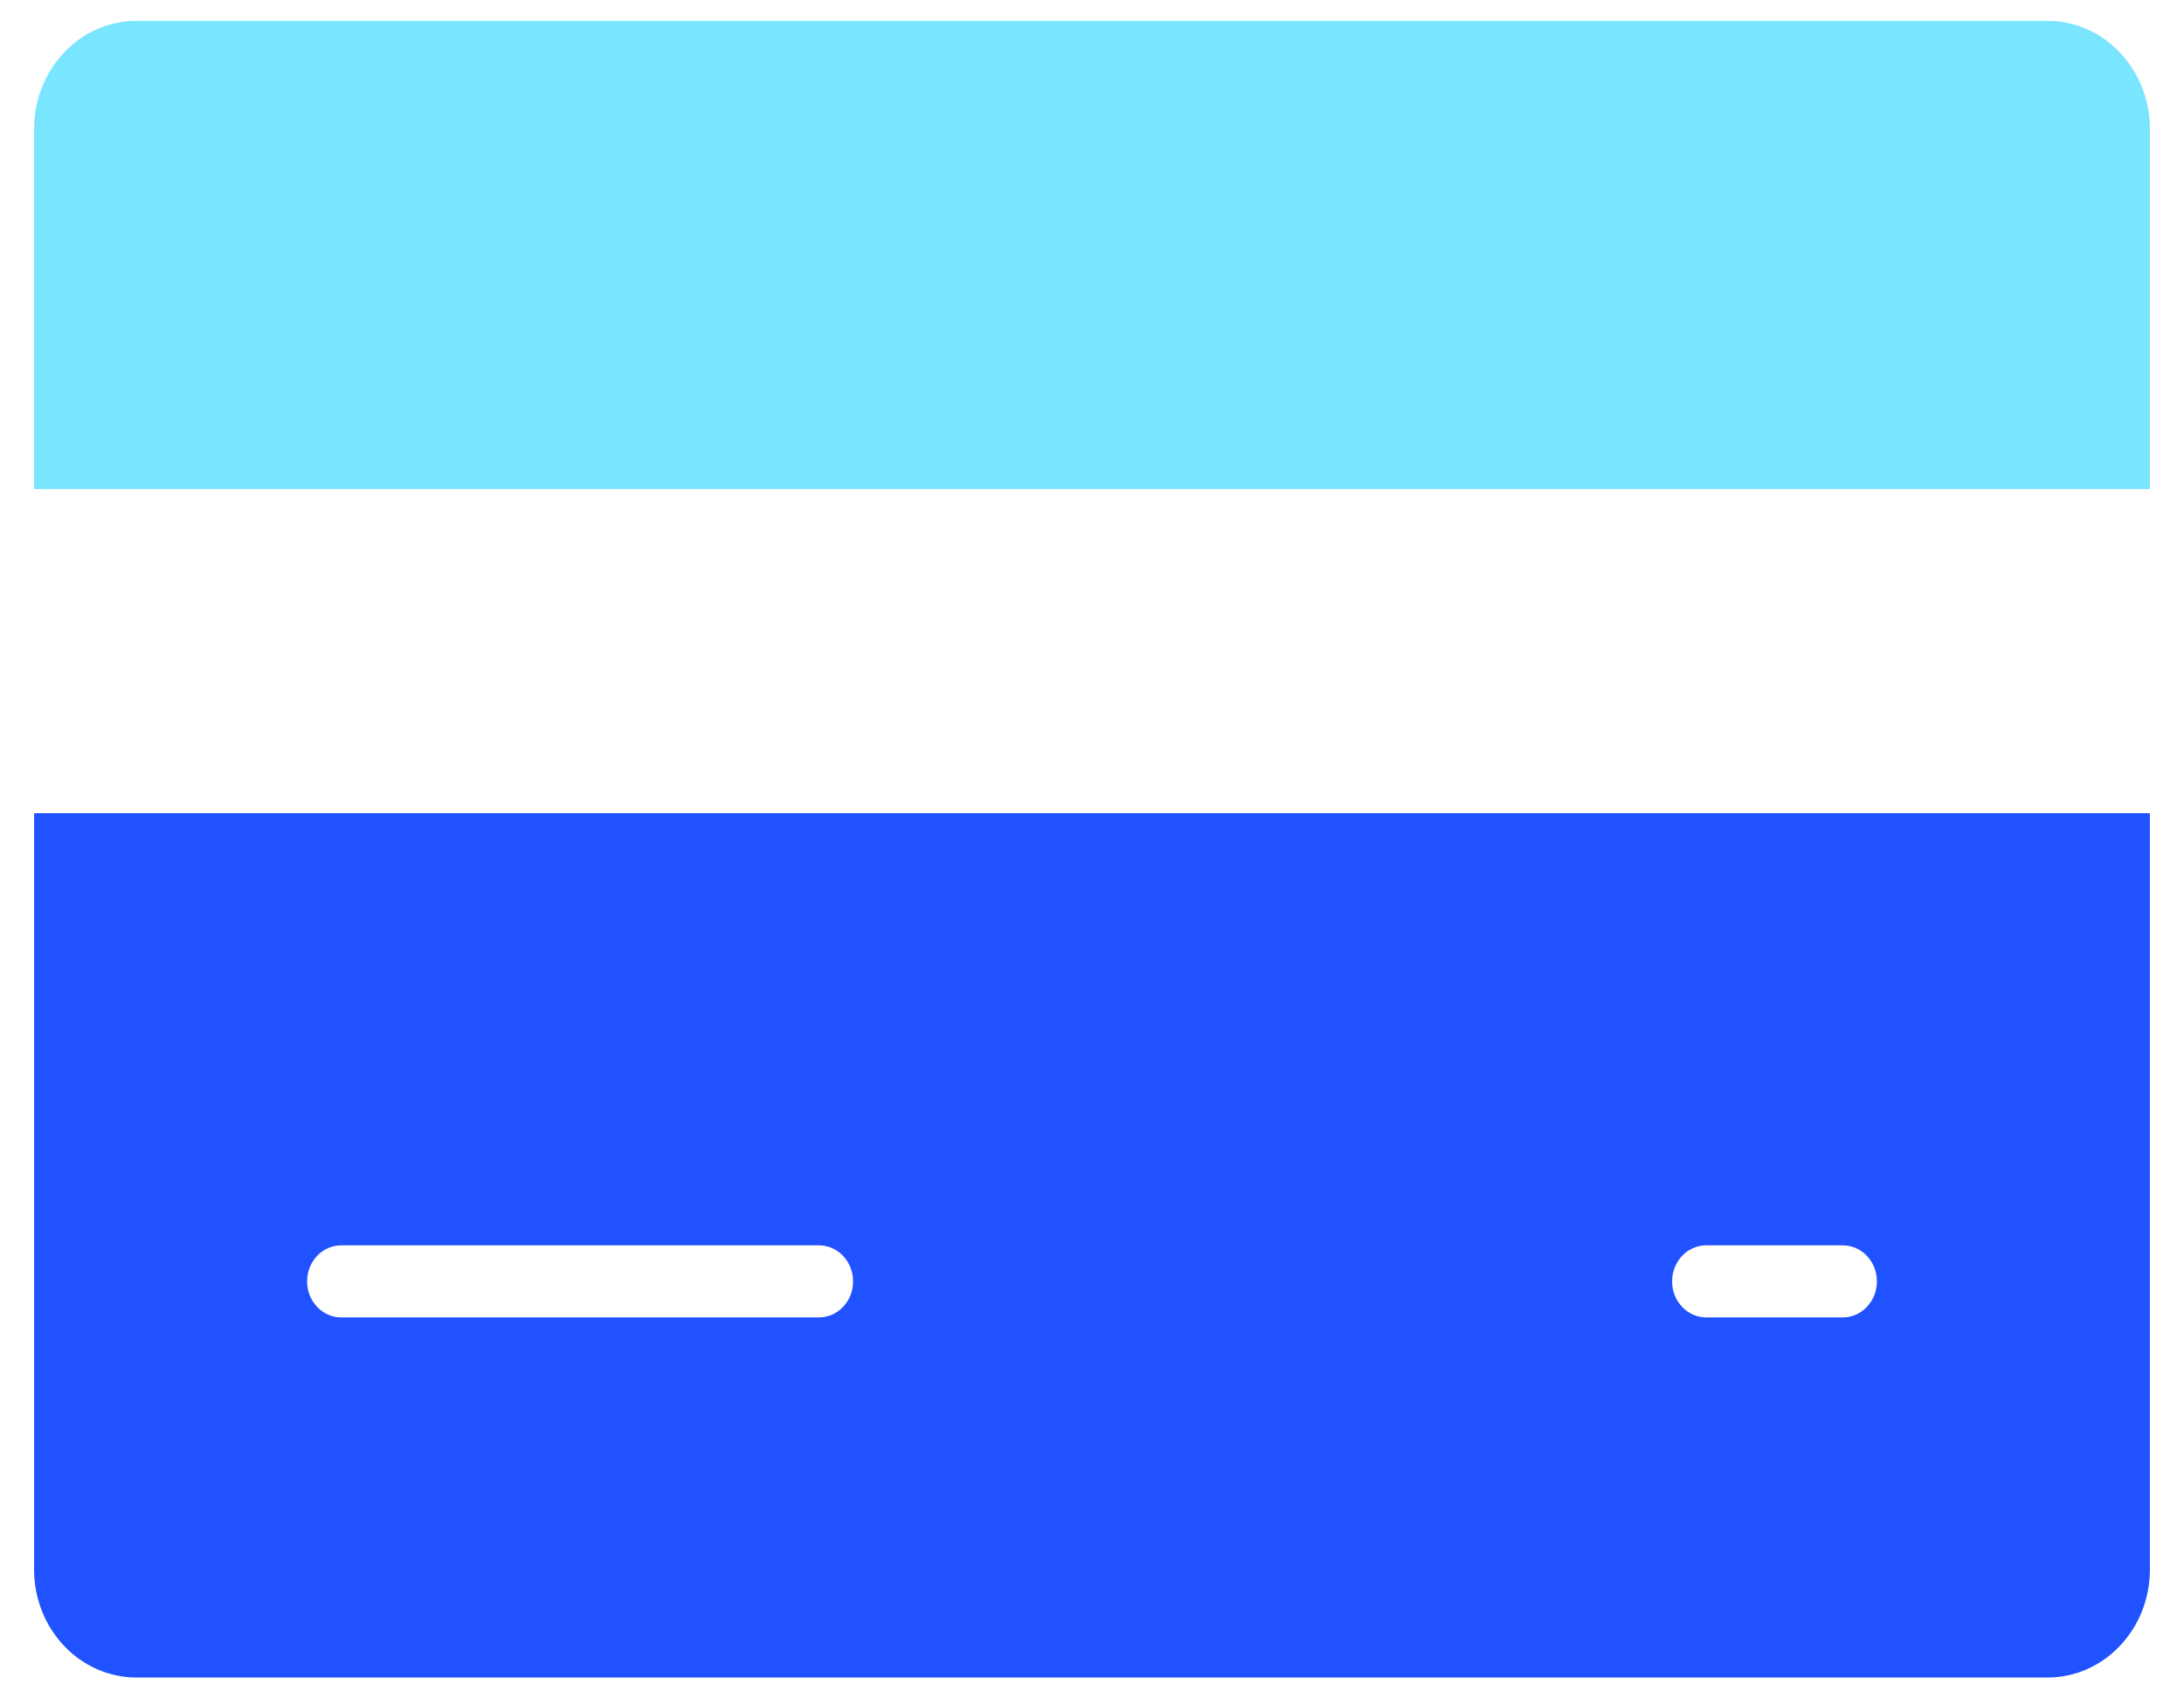
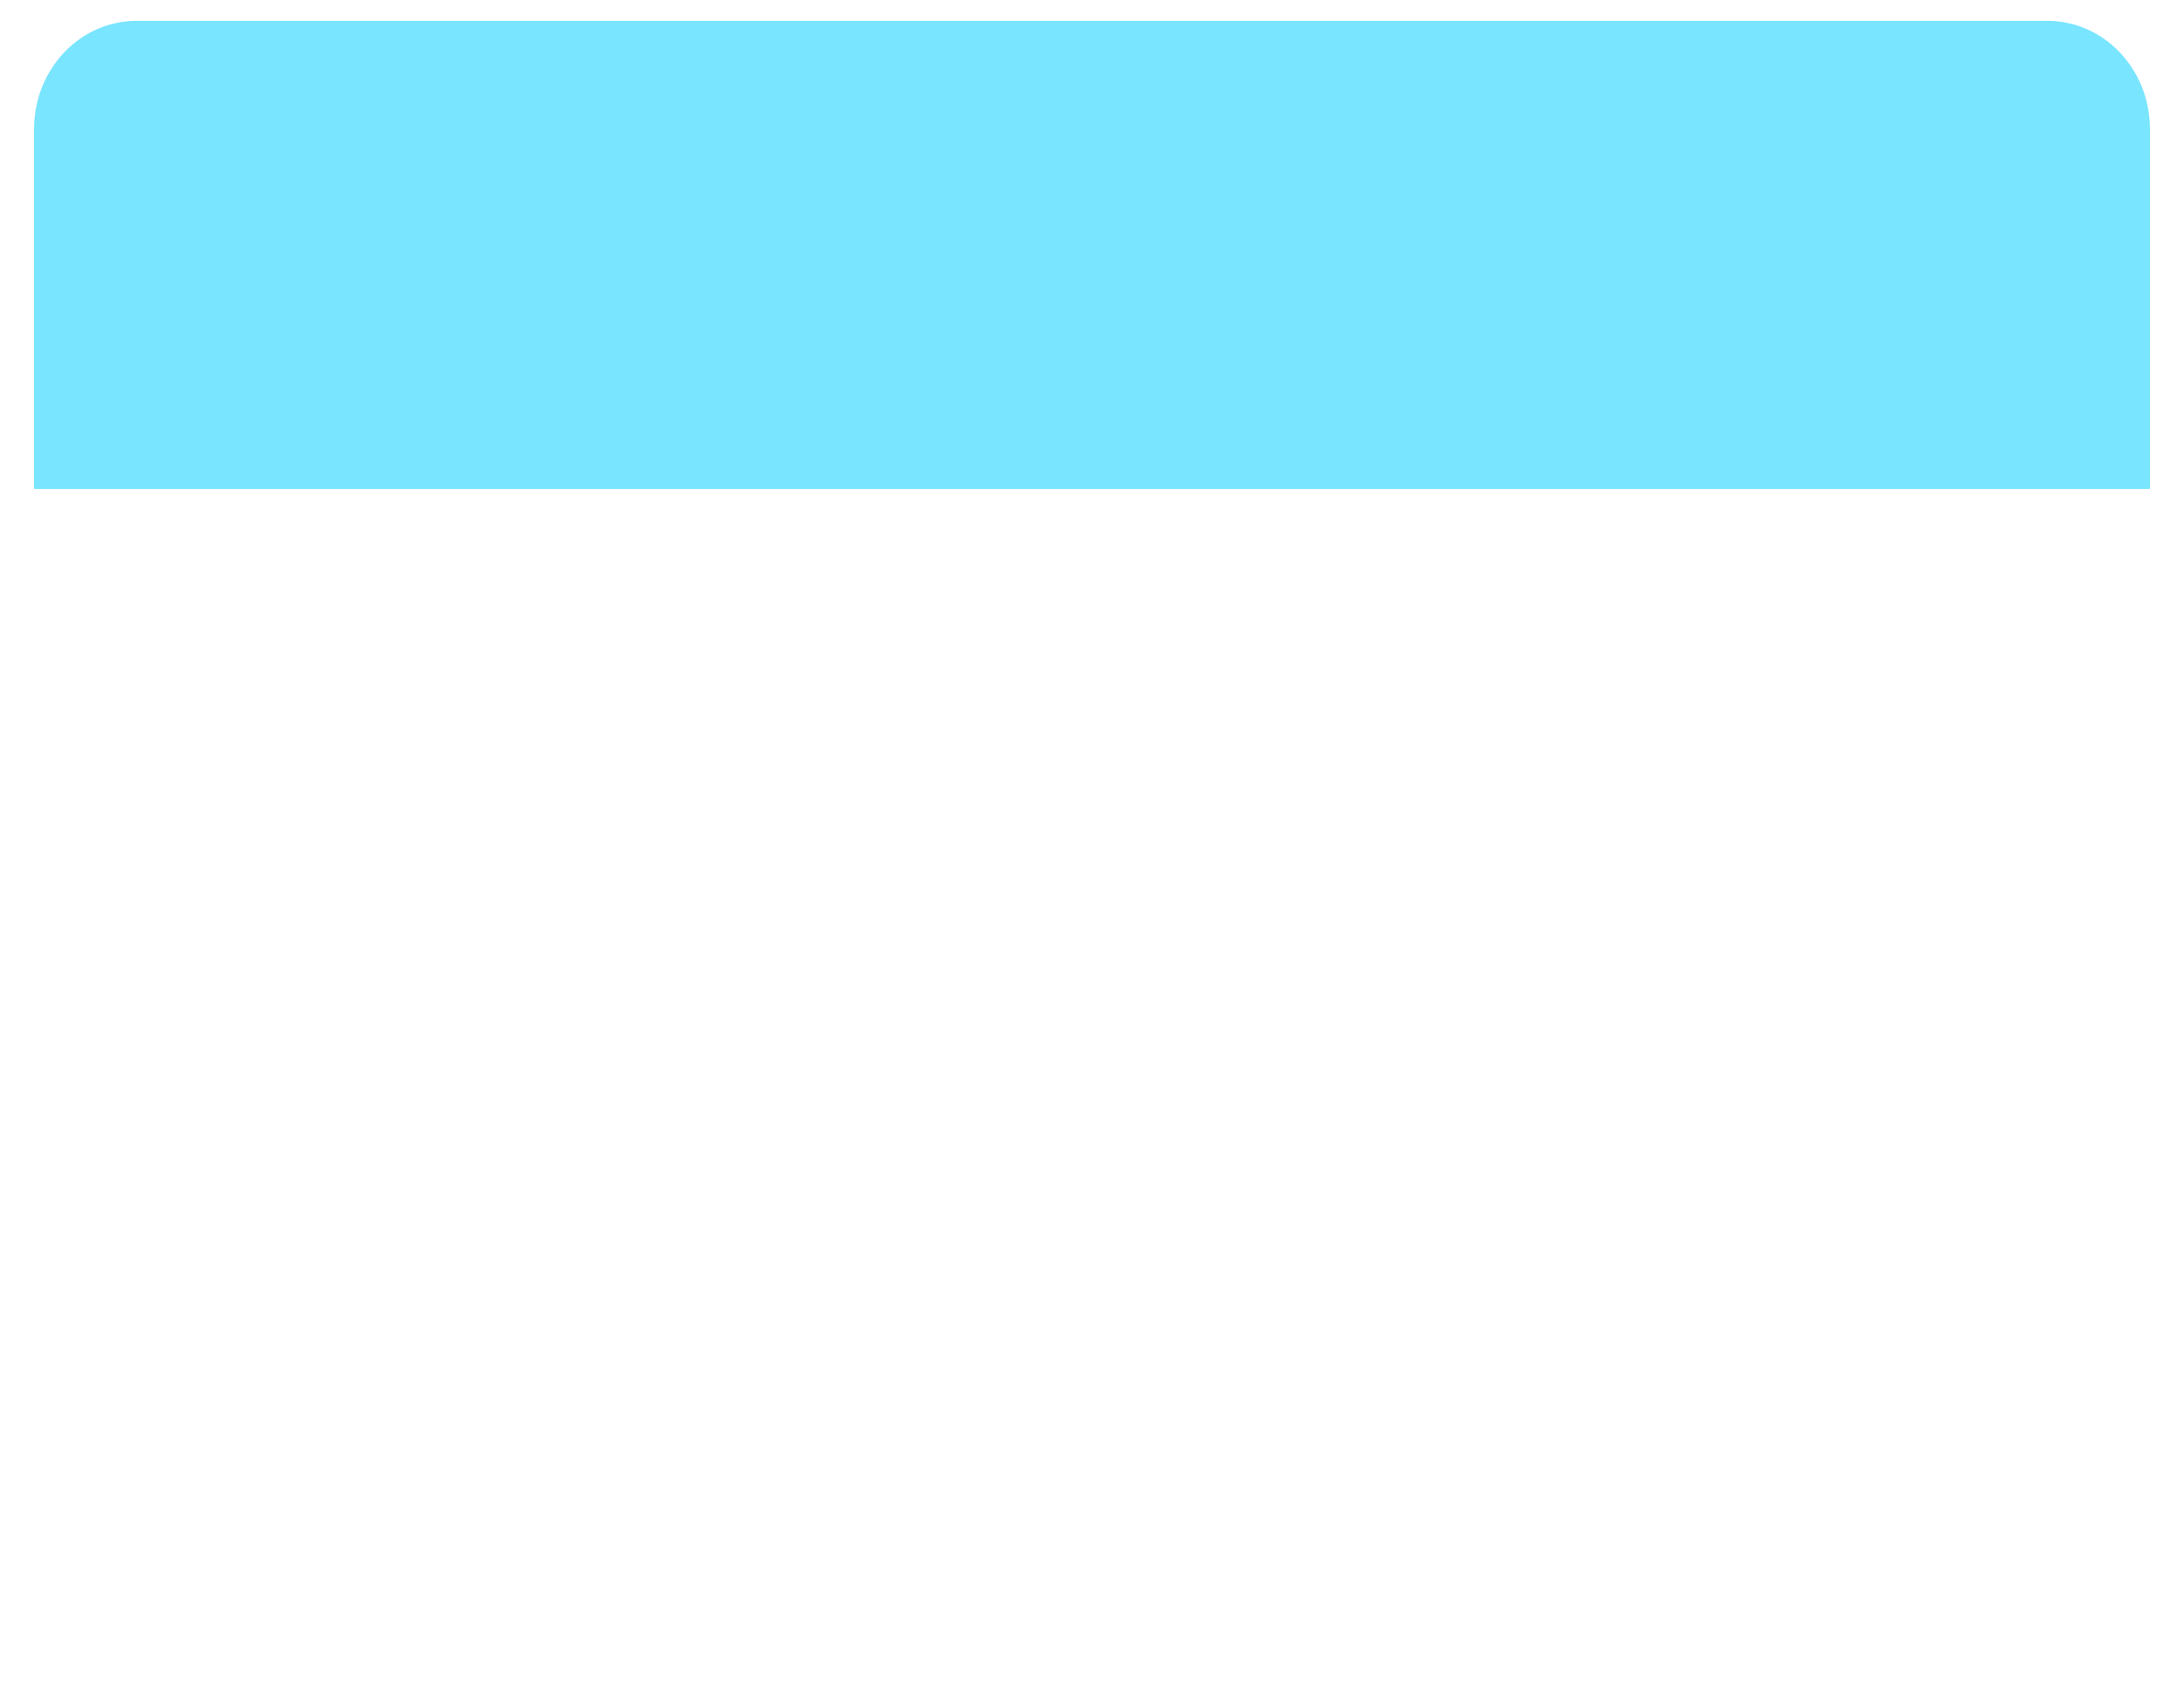
<svg xmlns="http://www.w3.org/2000/svg" width="36" height="28" viewBox="0 0 36 28" fill="none">
  <path d="M35.438 8.062V2.125C35.438 1.141 34.682 0.344 33.75 0.344H2.25C1.318 0.344 0.562 1.141 0.562 2.125V8.062H35.438Z" fill="#21D4FD" fill-opacity="0.6" />
-   <path d="M0.562 13.406V25.875C0.562 26.859 1.318 27.656 2.25 27.656H33.75C34.682 27.656 35.438 26.859 35.438 25.875V13.406H0.562ZM13.5 21.719H5.625C5.314 21.719 5.062 21.453 5.062 21.125C5.062 20.797 5.314 20.531 5.625 20.531H13.5C13.81 20.531 14.062 20.797 14.062 21.125C14.062 21.453 13.81 21.719 13.5 21.719ZM30.375 21.719H28.125C27.814 21.719 27.562 21.453 27.562 21.125C27.562 20.797 27.814 20.531 28.125 20.531H30.375C30.686 20.531 30.938 20.797 30.938 21.125C30.938 21.453 30.686 21.719 30.375 21.719Z" fill="#2152FF" />
</svg>